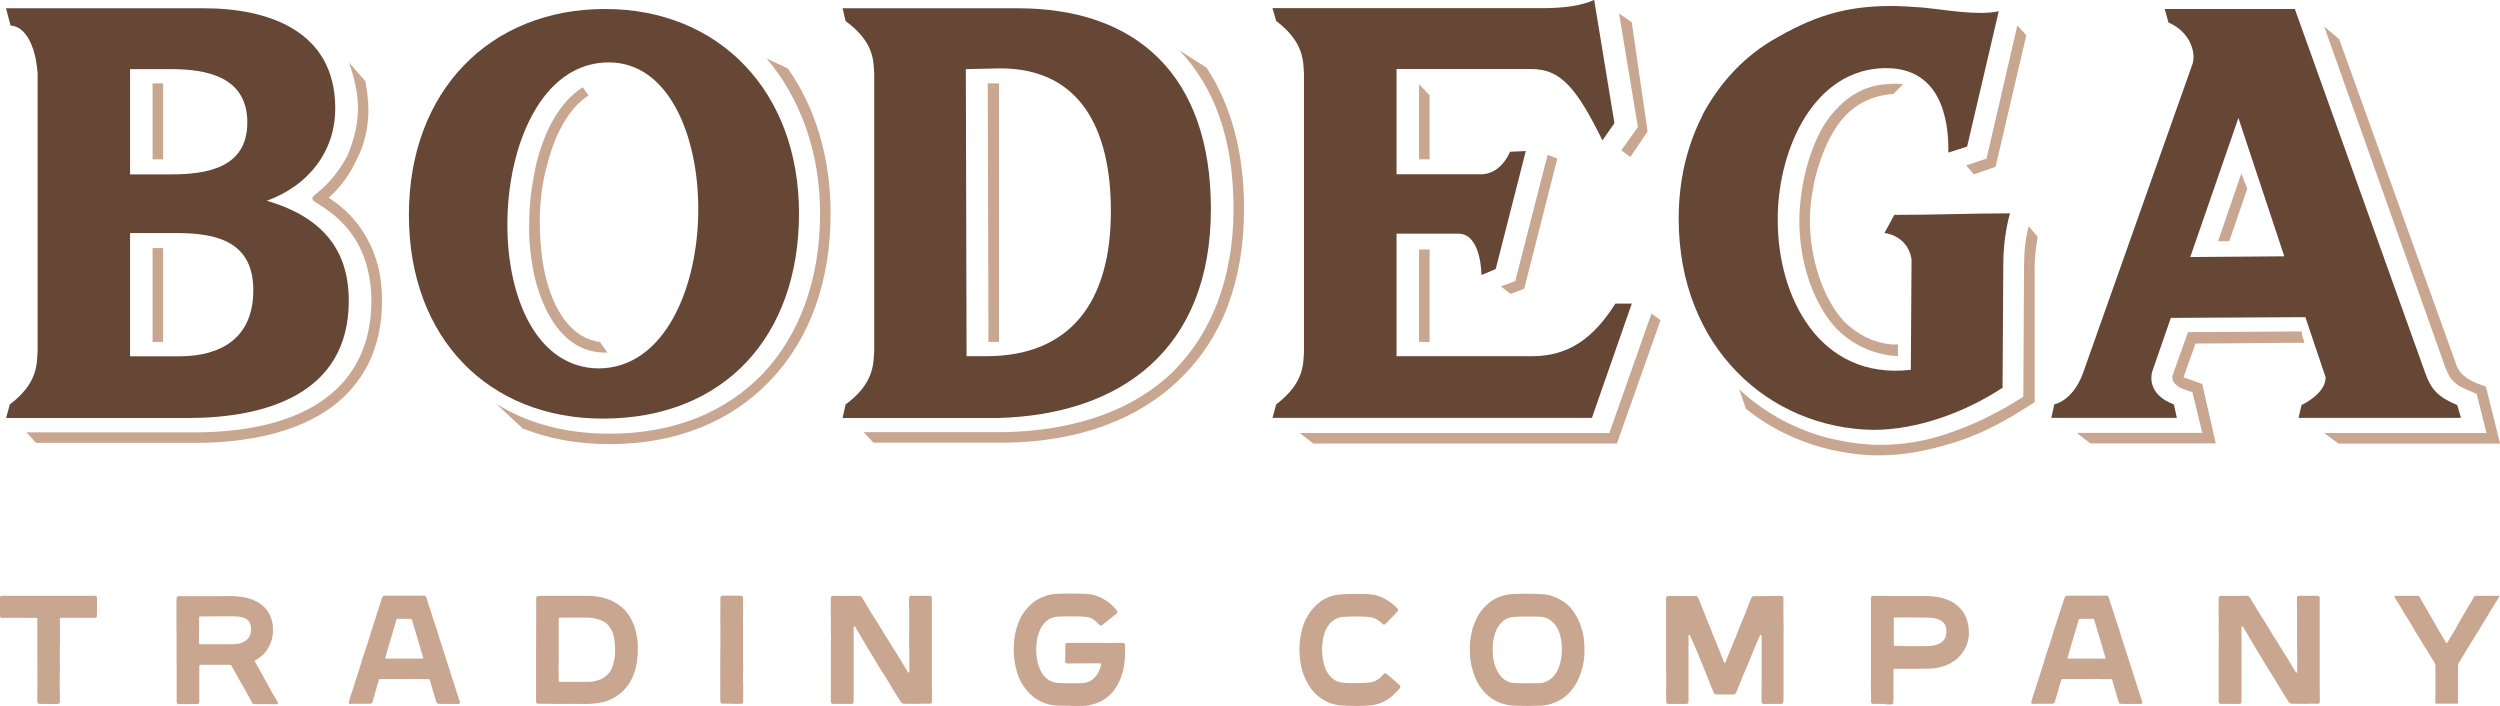
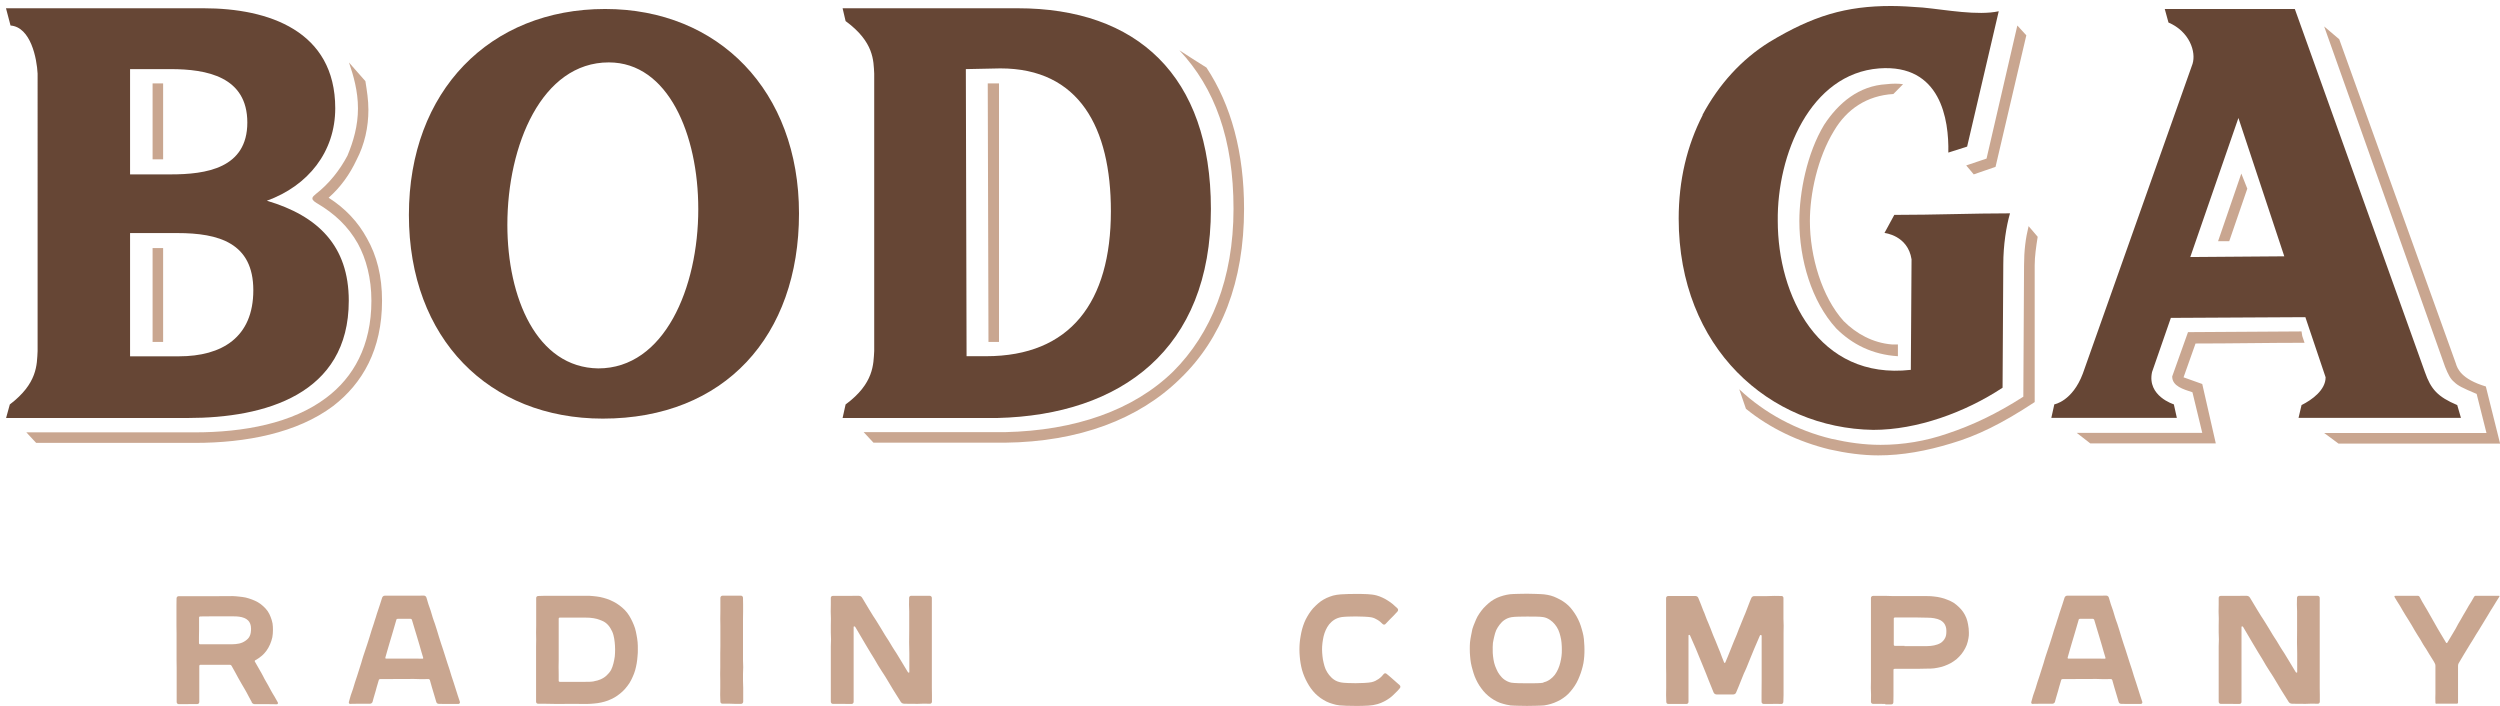
<svg xmlns="http://www.w3.org/2000/svg" viewBox="0 0 241.99 68.33" id="Layer_2">
  <defs>
    <style>.cls-1{fill:#664635;}.cls-2{fill:#c9a690;}</style>
  </defs>
  <g id="Layer_1-2">
    <path d="M35.37,7.86c.15.95.29,1.82.29,2.77,0,1.67-.36,3.35-1.16,4.87-.65,1.38-1.53,2.62-2.69,3.64,1.6,1.02,2.84,2.33,3.71,3.93.95,1.67,1.46,3.64,1.46,6.04,0,4.73-1.89,8-4.73,10.19-3.49,2.62-8.44,3.57-13.39,3.57H3.5l-.95-1.02h16.3c4.73,0,9.46-.87,12.73-3.35,2.62-1.96,4.37-5.02,4.37-9.39,0-2.18-.51-4.07-1.31-5.53-.94-1.67-2.25-2.91-4-3.93-.73-.44-.29-.65-.07-.87,1.31-1.02,2.33-2.33,3.06-3.71.58-1.38,1.02-2.91,1.02-4.58s-.44-3.2-.87-4.44l1.6,1.82ZM15.79,15.42h-1.02v-7.35h1.02v7.35ZM15.79,33.1h-1.02v-9.09h1.02v9.09Z" class="cls-2" />
-     <path d="M48.02,39.07c2.98,1.89,6.69,2.91,10.99,2.91,6.26,0,11.28-2.11,14.84-5.82,3.57-3.78,5.53-9.17,5.53-15.5,0-5.89-1.89-11.13-5.17-14.99l2.04.95c2.69,3.78,4.15,8.66,4.15,14.04,0,6.62-2.04,12.22-5.89,16.22-3.71,3.86-8.95,6.11-15.5,6.11-3.13,0-5.89-.51-8.44-1.53l-2.55-2.4ZM56.97,9.24c-1.96,1.24-3.35,3.93-4.07,6.98-.44,1.6-.65,3.42-.65,5.17s.15,3.57.51,5.17c.8,3.49,2.55,6.18,5.31,6.55l.73,1.02h-.22c-3.64,0-5.82-3.2-6.84-7.35-.36-1.67-.58-3.49-.51-5.38,0-1.89.29-3.71.66-5.46.8-3.27,2.25-6.04,4.51-7.49l.58.8Z" class="cls-2" />
    <path d="M114.16,4.87l1.46.94,1.16.73c2.4,3.64,3.64,8.22,3.64,13.68,0,7.06-2.18,12.59-6.19,16.44-4,3.93-9.82,6.11-16.95,6.19h-12.73l-.95-1.02h13.68c6.77-.15,12.44-2.11,16.3-5.89,3.64-3.64,5.82-8.95,5.82-15.72s-1.82-11.71-5.24-15.35ZM96.7,33.1h-1.02l-.07-25.03h1.09v25.03Z" class="cls-2" />
-     <path d="M125.8,41.91h29.98l4.08-11.57.87.66-4.22,11.93h-29.39l-1.31-1.02ZM138.38,15.42h-1.02v-7.28l1.02,1.09v6.19ZM138.38,33.1h-1.02v-8.95h1.02v8.95ZM145.29,27.72l1.38-.51,3.13-12.22.94.36-3.2,12.59-1.31.51-.95-.73ZM157.95,2.18l1.53,10.55-1.67,2.47-.87-.65,1.6-2.26-1.82-10.99,1.24.87Z" class="cls-2" />
    <path d="M197.24,22.92c-.15.95-.29,1.89-.29,2.76v13.24c-3.2,2.11-5.6,3.27-8.08,4-2.4.73-4.73,1.16-7.06,1.16-1.53,0-3.13-.22-4.73-.58-2.98-.73-5.75-2.04-8.08-3.93l-.65-1.89c2.47,2.33,5.6,4,8.95,4.8,1.6.36,3.13.58,4.73.58,2.18,0,4.36-.36,6.47-1.09,2.4-.8,4.73-1.89,7.35-3.57l.07-12.73c0-1.38.15-2.62.44-3.78l.87,1.02ZM183.71,33.32v1.16c-2.47-.15-4.44-1.16-5.97-2.69-2.4-2.62-3.57-6.69-3.57-10.4,0-2.76.73-6.55,2.4-9.31,1.38-2.11,3.35-3.78,6.04-3.93.58-.07,1.16-.07,1.6,0l-.94.95c-2.55.15-4.51,1.46-5.75,3.57-1.6,2.62-2.33,6.11-2.33,8.73,0,3.42,1.16,7.35,3.27,9.68,1.24,1.24,2.84,2.11,4.66,2.26h.58ZM190.33,16.01l1.96-.66,2.98-12.88.87.95-2.98,12.73-2.11.73-.73-.87Z" class="cls-2" />
    <path d="M211.35,36.52l1.82.65,1.31,5.75h-12.15l-1.31-1.02h12.15l-.95-3.93c-.87-.29-1.96-.58-1.96-1.53l1.53-4.29,10.99-.07.07.44.22.66c-3.49,0-7.06.07-10.55.07l-1.16,3.27ZM215.79,23.35h-1.09l2.25-6.55.58,1.46-1.75,5.09ZM224.96,41.91h15.72l-.95-3.78c-1.38-.58-1.82-.8-2.18-1.16-.36-.29-.58-.73-.87-1.45l-11.71-32.96,1.46,1.24,11.28,31.36c.15.51.51,1.53,2.91,2.25l1.38,5.53h-15.64l-1.38-1.02Z" class="cls-2" />
-     <path d="M4.59,68.14c-.48,0-.42,0-.77,0-.11,0-.21-.1-.21-.2,0-.34,0-.34,0-.67s0-.34,0-.67.02-.34.02-.67-.02-.34-.02-.67.01-.34.01-.67-.01-.33-.01-.67,0-.34,0-.67,0-.33,0-.67,0-.34,0-.67,0-.34,0-.67,0-.33,0-.67,0-.34,0-.67c0-.05-.05-.1-.11-.1-.29,0-.29.01-.58.01s-.71-.01-1.01-.01-.85,0-1.15,0-.29.02-.58.02c-.11,0-.19-.1-.19-.2,0-.3-.01-.29-.01-.61,0-.27.01-.27.01-.56s-.01-.29-.01-.58c0-.11.1-.2.2-.2.32,0,.32,0,.64,0s.88,0,1.2,0,.74,0,1.06,0,.32,0,.64,0,.32,0,.64,0,.32,0,.64,0,.32,0,.64,0,.74,0,1.06,0,.6,0,.92,0,.6,0,.92,0,.32,0,.64,0c.11,0,.21.09.21.2,0,.29,0,.29,0,.58s0,.29,0,.58-.01.29-.01.58c0,.11-.08.19-.19.19-.29,0-.29.01-.58.01s-.57-.01-.86-.01-.57,0-.86,0-.71,0-1,0c-.05,0-.1.05-.1.11,0,.34.01.34.01.67s0,.34,0,.67.01.34.01.67-.02.34-.02.67,0,.34,0,.67,0,.33,0,.67.01.34.01.67-.02.33-.02.67,0,.34,0,.67,0,.34,0,.67.02.34.02.67v.67c0,.11-.1.19-.2.19-.3,0-.3.01-.6.01-.23,0-.28,0-.43,0h0Z" class="cls-2" />
    <path d="M24.37,67.96c-.16-.29-.16-.29-.32-.59s-.15-.3-.32-.59c-.16-.29-.17-.29-.34-.58-.16-.29-.17-.29-.33-.58-.16-.29-.16-.3-.32-.59q-.16-.29-.33-.59c-.03-.05-.08-.09-.14-.09-.15,0-.66,0-.91,0s-.79,0-1.07,0c-.25,0-.75,0-.9,0-.05,0-.1.05-.1.1,0,.35,0,.35,0,.7s0,.35,0,.7,0,.35,0,.7,0,.35,0,.7,0,.35,0,.7c0,.11-.08.2-.19.2-.3,0-.3,0-.6,0s-.3.01-.6.01-.3,0-.6,0c-.11,0-.2-.1-.2-.2,0-.34,0-.34,0-.67s0-.34,0-.67,0-.34,0-.67v-.67c0-.34,0-.34,0-.67s-.01-.34-.01-.67,0-.34,0-.67,0-.34,0-.67,0-.34,0-.67,0-.34,0-.67-.01-.34-.01-.67,0-.34,0-.67v-.67c0-.34,0-.34,0-.67s.01-.34.01-.67c0-.11.09-.2.2-.2.33,0,.33,0,.65,0s.33,0,.65,0,.33,0,.65,0h1.49c.33,0,1.45-.01,1.78-.01.22,0,.43.03.64.05.22.02.43.05.63.09.21.05.42.12.61.19.2.08.4.16.58.27.19.11.36.24.51.38.16.14.3.3.43.48.12.17.21.36.29.57.07.19.14.39.18.61.03.2.04.41.04.64,0,.25-.02.49-.06.71-.05.24-.13.46-.22.68-.1.22-.21.43-.35.62-.14.19-.3.37-.49.52-.18.15-.38.29-.59.4-.05.03-.07.09-.04.13.16.28.16.28.32.56.16.28.16.28.32.56s.15.29.3.57c.16.28.16.28.32.56.16.28.16.28.31.57s.17.28.33.56.16.28.32.57c0,.02.02.04.02.06,0,.06-.05.12-.12.12-.35,0-.35-.01-.71-.01s-.35,0-.71,0-.35,0-.71,0c-.12,0-.24-.07-.3-.18ZM20.48,62.36c.15,0,.71,0,1.06,0,.28,0,.83,0,.97,0,.19,0,.42-.02.65-.07.21-.05.41-.13.59-.26.17-.12.34-.26.43-.48.09-.19.12-.42.12-.7,0-.35-.1-.6-.28-.79-.2-.2-.5-.32-.88-.37-.18-.03-.39-.03-.63-.03-.15,0-.79,0-1.09,0-.3,0-.88,0-1.02,0-.29,0-.73.01-1.03.01-.05,0-.1.04-.1.09,0,.31,0,.31,0,.63s0,.31,0,.62-.01.31-.01.63,0,.31,0,.62c0,.05.04.1.09.1.29,0,.81,0,1.1,0h0Z" class="cls-2" />
    <path d="M33.9,68.14c-.1,0-.16-.1-.13-.19.1-.32.08-.32.18-.64.1-.31.12-.31.22-.63.1-.31.09-.32.19-.63s.11-.31.21-.63c.1-.32.1-.32.2-.63.1-.32.1-.32.2-.63.1-.32.08-.32.19-.64.1-.32.11-.31.21-.63.1-.32.11-.31.21-.63.1-.32.1-.32.2-.63.1-.32.09-.32.19-.63.1-.32.11-.31.21-.63.1-.31.09-.32.2-.63.1-.32.09-.32.2-.63.1-.32.11-.31.21-.63.1-.32.1-.32.2-.63.04-.11.14-.19.25-.19.33,0,.33,0,.65,0,.11,0,.6,0,1.03,0,.22,0,.42,0,.54,0,.38-.01.75,0,.91,0,.33,0,.33-.01.65-.01.12,0,.23.08.26.2.1.32.09.32.19.64.1.31.12.31.22.63.1.32.09.32.19.64.1.32.11.31.22.63l.2.63c.1.32.09.32.19.63.1.32.1.31.2.63.1.32.11.31.21.63.1.31.1.32.2.63.1.32.1.32.2.63.1.32.11.31.21.63.1.31.09.32.19.63.1.32.11.31.21.63.1.32.1.31.2.63.1.32.1.32.2.63.1.32.11.31.21.63,0,.01,0,.03,0,.04,0,.08-.07.15-.15.15-.31,0-.31,0-.63,0s-.32,0-.63,0-.32-.01-.63-.01c-.12,0-.22-.07-.25-.18l-.21-.71c-.1-.35-.11-.35-.21-.7-.1-.35-.1-.36-.2-.71-.02-.05-.07-.1-.13-.1-.36,0-.36.01-.71.01s-.36-.02-.71-.02-2.18.01-2.54.01-.36,0-.71,0c-.06,0-.12.03-.14.08-.1.35-.11.35-.21.71s-.09.36-.2.71-.1.36-.2.71c-.03.11-.15.18-.26.18-.32,0-.32,0-.63,0s-.32,0-.63,0-.32.01-.63.01h0ZM37.95,63.75c.28,0,2.11,0,2.39,0s.28.01.56.01c.05,0,.08-.05.06-.1-.09-.3-.09-.3-.18-.6-.09-.3-.08-.3-.17-.6-.09-.3-.16-.54-.25-.84-.09-.3-.14-.46-.23-.76-.08-.27-.17-.59-.26-.87-.02-.05-.07-.09-.12-.09h-1.26c-.05,0-.11.03-.12.08-.08.27-.15.51-.23.79-.09.3-.15.52-.24.82s-.12.4-.21.7-.13.46-.22.76c-.09.3-.09.3-.17.6-.01.05.01.1.06.1.28,0,.28,0,.57,0Z" class="cls-2" />
    <path d="M56.81,68.14c-.34,0-1.12-.01-1.47-.01s-1.09.01-1.44.01-.78-.02-1.12-.02h-.69c-.11,0-.2-.08-.2-.19,0-.34,0-.34,0-.67s0-.34,0-.67,0-.34,0-.67,0-.34,0-.67,0-.34,0-.67,0-.34,0-.67,0-.34,0-.67,0-.34,0-.67.01-.34.01-.67-.01-.34-.01-.67.01-.34.01-.67,0-.34,0-.67,0-.34,0-.67,0-.34,0-.67,0-.34,0-.67c0-.11.09-.19.2-.19.33,0,.33-.02.66-.02s1.03,0,1.37,0,1.03,0,1.37,0,.89,0,1.23,0c.24,0,.46,0,.68.03.23.02.46.05.68.09.23.05.45.11.66.18.22.07.43.17.63.27.21.11.4.22.58.36.18.14.36.28.52.45.15.16.3.34.42.54.12.19.22.39.32.6.09.2.18.41.25.63.06.21.11.44.15.67.04.22.08.44.1.68.02.22.02.45.02.68s0,.46-.03.68c-.02.23-.04.46-.08.68-.04.23-.09.45-.15.67-.06.22-.15.44-.24.64-.09.21-.2.42-.31.6-.12.19-.27.37-.41.54-.15.17-.31.33-.49.47-.18.14-.36.28-.56.39-.19.11-.4.2-.62.29-.21.08-.43.14-.66.19-.22.05-.44.08-.68.1-.22.02-.45.04-.68.04h0ZM57.51,65.94c.23-.04.45-.1.65-.19.2-.09.39-.21.56-.37.16-.15.31-.32.43-.53.1-.19.17-.41.23-.64.05-.21.1-.43.13-.67.02-.21.03-.44.03-.69s-.02-.47-.04-.69c-.03-.25-.06-.47-.12-.68-.06-.24-.16-.45-.27-.63-.12-.21-.26-.38-.44-.53-.17-.14-.38-.24-.61-.32-.18-.07-.36-.12-.6-.16-.22-.04-.5-.06-.88-.06-.18,0-.39,0-.66,0-.28,0-.56,0-.82,0-.43,0-.79,0-.92,0-.05,0-.1.05-.1.1,0,.33,0,.33,0,.67s0,.33,0,.67,0,.33,0,.67,0,.33,0,.67,0,.33,0,.67,0,.33,0,.67-.01.33-.01.67.01.33.01.67,0,.33,0,.67c0,.05.05.09.1.09.14,0,.49,0,.92,0,.29,0,.61,0,.92,0,.25,0,.45,0,.62,0,.31,0,.59,0,.86-.05Z" class="cls-2" />
    <path d="M71.12,68.13c-.3,0-.3-.02-.6-.02h-.6c-.11,0-.19-.08-.19-.19,0-.34-.02-.34-.02-.67s.01-.34.01-.67,0-.34,0-.67-.01-.34-.01-.67.01-.34.01-.67,0-.34,0-.67,0-.34,0-.67.01-.34.01-.67v-.67c0-.34,0-.34,0-.67s0-.34,0-.67-.01-.34-.01-.67.01-.34.01-.67v-.67c0-.34,0-.34,0-.67,0-.11.09-.21.2-.21.3,0,.3,0,.6,0s.3,0,.6,0,.3,0,.6,0c.11,0,.19.1.19.21,0,.34.01.34.01.67,0,.34,0,.34,0,.67s-.01.34-.01.67,0,.34,0,.67,0,.34,0,.67,0,.34,0,.67,0,.34,0,.67,0,.34,0,.67v.67c0,.34.02.34.02.67s-.02.34-.02.67,0,.34,0,.67.02.34.02.67,0,.34,0,.67,0,.34,0,.67c0,.11-.09.21-.2.21h-.6Z" class="cls-2" />
    <path d="M81.82,68.13s-.02,0-.01,0c0,0,0,0-.01,0-.29,0-.29,0-.59,0s-.3,0-.6,0c-.11,0-.19-.1-.19-.21,0-.34,0-.34,0-.67s0-.34,0-.67,0-1.01,0-1.34,0-.34,0-.67,0-.34,0-.67,0-.34,0-.67,0-.34,0-.67.02-.34.02-.67-.02-.34-.02-.67,0-.34,0-.67.01-.34.01-.67-.02-.34-.02-.67.01-.34.01-.67,0-.34,0-.67c0-.11.08-.19.19-.19h.6c.3,0,.3,0,.6,0,.28,0,1.04-.01,1.24-.01.13,0,.29.01.39.17.18.3.18.3.36.6s.18.3.36.6.18.3.37.6.2.29.38.59.18.3.37.6.18.3.36.6c.18.3.19.29.38.59s.18.3.36.6c.18.3.19.29.38.59.18.3.23.39.42.69.06.1.36.6.7,1.16.02.03.05.05.09.05.03,0,.05-.02.05-.05v-.38c0-.33,0-1.1,0-1.43s-.02-.74-.02-1.07.01-.83.01-1.16v-.79c0-.33,0-.71,0-1.04s-.02-.33-.02-.66.01-.33.01-.66c0-.11.08-.2.19-.2.3,0,.3,0,.6,0s.3,0,.6,0,.3,0,.6,0c.11,0,.21.09.21.2,0,.34,0,.34,0,.67s0,.34,0,.67,0,.34,0,.67,0,.34,0,.67,0,.34,0,.67,0,.34,0,.67,0,.34,0,.67,0,.34,0,.67,0,.34,0,.67,0,.34,0,.67,0,.34,0,.67,0,1.01,0,1.34.01.34.01.67,0,.34,0,.67c0,.11-.08.2-.19.2-.3,0-.3-.01-.6-.01s-.3.02-.6.02c-.27,0-.93,0-1.19-.01-.14,0-.32,0-.43-.17-.18-.3-.19-.29-.37-.59s-.19-.3-.37-.59-.18-.3-.36-.6-.18-.3-.36-.6c-.18-.3-.19-.29-.38-.59s-.19-.29-.37-.59c-.18-.3-.17-.3-.35-.6-.18-.3-.18-.3-.37-.6-.18-.3-.34-.57-.52-.87-.09-.15-.56-.94-.96-1.63-.02-.04-.06-.06-.1-.06-.03,0-.06.02-.06.05v2.1c0,.33,0,.56,0,.89s0,.53,0,.86,0,.44,0,.77,0,.33,0,.66,0,.33,0,.66,0,.33,0,.66,0,.33,0,.66c0,.11-.09.2-.2.2-.3,0-.3,0-.59,0h0Z" class="cls-2" />
-     <path d="M103.6,68.32c-.38,0-1.55-.04-1.55-.04-.33-.04-.53-.09-.75-.16-.21-.07-.41-.14-.6-.24-.19-.1-.38-.21-.56-.34-.17-.13-.34-.27-.49-.42-.15-.15-.29-.32-.42-.5-.13-.17-.26-.34-.36-.54-.1-.18-.2-.38-.28-.59-.08-.2-.14-.4-.2-.62-.06-.2-.1-.41-.14-.63-.04-.21-.07-.42-.09-.64-.02-.23-.04-.48-.04-.72,0-.2.01-.4.02-.6.02-.23.04-.45.08-.67.04-.22.08-.44.14-.66.06-.22.13-.43.21-.64.08-.21.16-.42.27-.61.11-.2.24-.38.37-.56.13-.18.28-.35.44-.5.16-.16.32-.31.51-.44.18-.13.38-.24.58-.33.2-.09.41-.17.63-.24.26-.07.49-.12.77-.14.29-.03,1.05-.03,1.54-.03.34,0,1.14,0,1.49.03.28.02.56.06.8.13.22.06.42.15.61.24.2.1.39.2.57.33.18.13.35.26.51.42.16.15.3.32.45.49.03.04.05.09.05.14,0,.05-.02.11-.07.14l-.47.38c-.23.19-.24.18-.47.37s-.23.19-.46.38c-.04.03-.08.04-.13.04-.06,0-.12-.03-.16-.07-.12-.15-.27-.31-.48-.46-.21-.15-.38-.25-.73-.3-.25-.04-1.01-.06-1.52-.06s-1.26.01-1.52.06c-.28.05-.48.13-.7.28-.18.12-.33.28-.47.45-.13.17-.24.35-.33.56-.08.19-.16.4-.21.61-.05.21-.08.42-.1.64-.02.2-.04.4-.04.61,0,.22.02.45.04.67.03.21.06.42.11.62.05.21.13.41.21.6.09.2.18.39.3.55.13.17.28.32.45.44.21.15.39.27.83.34.23.03.94.05,1.34.05s1.12,0,1.36-.04c.31-.04.52-.13.76-.29.16-.11.3-.26.42-.42.12-.15.22-.32.3-.52.07-.17.13-.37.17-.57.01-.05-.03-.09-.08-.09-.35,0-.35,0-.69,0s-.35,0-.69,0-1.47.01-1.82.01c-.11,0-.21-.09-.21-.2,0-.4.02-.4.02-.8s0-.4,0-.8c0-.11.09-.19.2-.19h1.83c.36,0,.36,0,.71,0s.35,0,.71,0,.35.01.71.01.36-.01.71-.01.36,0,.71,0c.11,0,.2.1.2.2,0,.21,0,.38,0,.5,0,.2,0,.31,0,.4,0,.27-.02.52-.05.76-.03.23-.06.45-.1.66-.05.22-.11.44-.18.64-.07.22-.15.42-.25.62-.1.2-.21.4-.33.58-.13.19-.26.37-.41.53-.16.16-.32.31-.5.44-.18.13-.37.25-.56.35-.2.1-.41.16-.62.23-.22.07-.4.12-.7.16-.32.04-1.26.06-1.58.06h0Z" class="cls-2" />
    <path d="M131.18,68.33c-.57,0-1.22-.02-1.49-.05-.29-.03-.47-.08-.67-.14-.22-.06-.43-.14-.62-.23-.2-.1-.39-.22-.57-.34-.18-.13-.35-.27-.51-.43-.16-.16-.3-.33-.43-.51-.13-.18-.25-.37-.35-.56-.1-.19-.21-.39-.29-.6-.08-.2-.16-.41-.22-.63-.06-.21-.1-.43-.14-.65-.04-.22-.06-.44-.08-.66-.02-.22-.03-.44-.03-.67s.01-.44.03-.66c.02-.22.05-.44.09-.65.04-.22.08-.44.14-.65.06-.22.13-.43.21-.63.08-.21.18-.4.29-.59.11-.19.23-.38.36-.55.13-.18.28-.34.44-.49s.32-.3.5-.43c.18-.12.37-.24.57-.33.2-.09.4-.16.62-.23.22-.06.49-.1.77-.12.38-.03,1.07-.04,1.38-.04s.89,0,1.17.02c.32.02.62.05.88.12.2.05.39.13.57.21.19.08.36.18.53.29.17.11.34.22.49.35.15.13.3.27.45.41.04.04.06.09.06.15,0,.05-.02.1-.05.14-.2.21-.19.21-.39.42-.2.21-.21.2-.4.4s-.2.21-.39.41c-.04.04-.08.05-.13.05-.05,0-.1-.02-.14-.06-.12-.12-.28-.28-.51-.41-.19-.11-.34-.19-.6-.24-.27-.05-1.02-.08-1.49-.08-.42,0-1.12.02-1.36.06-.29.05-.51.13-.73.27-.19.12-.34.27-.48.43-.14.17-.24.36-.33.55-.09.2-.16.4-.21.61-.05.22-.08.43-.11.63-.03.24-.04.46-.04.64,0,.22.02.44.04.65.02.22.06.44.11.64.05.22.11.43.19.62.09.21.21.39.34.56.14.17.29.33.47.45.21.15.44.23.71.28.24.05.94.07,1.38.07.48,0,1.26-.03,1.56-.1.29-.07.46-.17.66-.3.25-.17.41-.36.51-.49.03-.04.09-.07.14-.07.04,0,.09.02.13.05.21.18.22.17.43.36s.21.19.42.37.21.19.42.37c.05.04.07.1.07.16,0,.05-.02.09-.05.13-.14.18-.3.34-.46.49-.16.16-.32.32-.5.45-.18.13-.37.25-.57.35-.2.1-.4.19-.62.25-.28.08-.57.13-.88.15-.33.03-.96.03-1.29.03h0Z" class="cls-2" />
    <path d="M146.16,68.27c-.23-.03-.44-.08-.65-.14-.22-.06-.43-.13-.62-.23-.2-.1-.39-.21-.57-.34-.18-.13-.35-.27-.51-.43-.16-.16-.3-.33-.43-.51-.13-.18-.26-.36-.36-.56-.1-.19-.2-.39-.28-.6-.08-.2-.14-.42-.2-.63-.06-.21-.12-.42-.16-.65-.04-.22-.06-.44-.08-.66-.02-.22-.03-.44-.03-.67s0-.44.02-.66c.02-.22.06-.44.1-.65.04-.22.08-.44.13-.65.06-.22.15-.42.23-.62.08-.21.17-.41.27-.6.11-.2.24-.37.37-.55.13-.18.28-.34.44-.49.16-.15.32-.3.5-.43.18-.12.37-.24.57-.33.2-.09.41-.16.62-.22.21-.06.42-.1.65-.13.21-.03,1.41-.05,1.64-.05s1.43.03,1.64.06c.22.03.44.06.65.12.22.06.42.14.62.24.2.09.39.2.58.32s.36.26.52.41c.16.15.3.32.43.5.13.17.25.36.36.55.11.19.2.39.29.6.08.2.15.41.21.63.06.21.12.42.16.64.04.21.06.43.07.66.02.22.03.44.03.66s0,.45-.02.67c-.02.22-.04.45-.08.66-.04.22-.1.44-.16.65-.06.22-.14.43-.22.63-.08.21-.17.41-.28.61-.11.2-.23.39-.36.56-.13.18-.28.35-.43.51-.16.16-.33.3-.51.42-.18.13-.37.24-.58.33-.2.09-.4.18-.62.24-.21.06-.43.11-.65.14-.21.03-1.42.05-1.65.05s-1.43-.02-1.65-.05ZM149.39,66.05c.24-.05.42-.13.64-.28.18-.13.34-.28.47-.45.13-.17.23-.37.32-.56.09-.2.16-.41.21-.62.05-.22.1-.44.12-.64.03-.22.03-.42.03-.57,0-.19,0-.44-.03-.72-.02-.2-.05-.41-.11-.63-.05-.2-.11-.41-.2-.61-.09-.19-.2-.38-.34-.54-.13-.16-.29-.31-.47-.43-.23-.15-.42-.23-.67-.27-.26-.05-1.01-.05-1.53-.05s-1.26.01-1.52.06c-.27.05-.47.13-.68.27-.18.12-.33.27-.46.44-.13.17-.25.35-.34.54-.09.2-.14.41-.19.61-.05.22-.1.43-.13.63-.03.28-.02.54-.02.73,0,.15,0,.34.03.56.02.2.06.42.11.64.05.21.13.41.22.61.08.2.19.39.32.56.13.17.27.33.46.46.22.15.42.24.66.29.28.05,1.06.06,1.57.06.54,0,1.29,0,1.55-.06Z" class="cls-2" />
    <path d="M172.49,68.14s0,0-.01,0c-.28,0-.28-.01-.58-.01s-.29.01-.59.01-.29,0-.59,0c-.11,0-.21-.09-.21-.2,0-.32,0-.32,0-.65s.01-1.06.01-1.39,0-.65,0-.97,0-.64,0-.96,0-.49,0-.81v-1.62s-.03-.08-.07-.08c-.04,0-.08.02-.1.06-.27.64-.53,1.25-.55,1.28-.12.31-.24.6-.37.9-.12.3-.24.59-.36.89-.12.31-.14.3-.27.6-.12.31-.12.31-.25.62-.12.31-.12.3-.24.6-.12.31-.18.42-.26.62-.04.11-.15.19-.28.19-.34,0-.5,0-.8,0-.3,0-.46,0-.81,0-.13,0-.24-.08-.29-.19-.07-.16-.13-.31-.25-.62s-.12-.28-.24-.59c-.12-.3-.11-.29-.23-.59-.12-.31-.16-.38-.28-.69-.12-.3-.23-.54-.35-.85-.14-.36-.24-.6-.37-.9-.02-.04-.29-.65-.56-1.28-.02-.04-.05-.06-.09-.06-.04,0-.06.03-.06.06,0,.89,0,1.86,0,2,0,.32,0,.58,0,.9s0,.41,0,.74,0,.51,0,.84,0,.32,0,.65,0,.32,0,.65,0,.32,0,.65c0,.11-.09.2-.19.2-.3,0-.3,0-.59,0s-.29,0-.59,0-.29,0-.59,0c-.11,0-.19-.09-.19-.2,0-.34-.02-.34-.02-.67s.01-.34.01-.67,0-.34,0-.67,0-.34,0-.67-.01-.34-.01-.67,0-1.01,0-1.34,0-.34,0-.67,0-.34,0-.67,0-.34,0-.67,0-.34,0-.67v-.67c0-.34,0-.34,0-.67s0-.34,0-.67,0-.34,0-.67c0-.11.09-.2.2-.2.34,0,.34,0,.69,0s.34,0,.68,0,.93,0,1.27,0c.13,0,.24.08.28.19.12.3.12.3.24.59.12.3.11.3.23.6s.14.29.24.6c.11.32.12.3.24.59.12.3.12.3.24.59.12.3.12.3.23.6.05.11.07.18.1.24.04.1.07.17.15.35.12.3.11.3.24.6.12.26.29.72.38.97.06.16.14.36.2.5.03.08.09.08.13,0,.08-.17.18-.42.25-.6.12-.3.14-.37.27-.67.12-.3.19-.5.32-.8.08-.17.11-.25.17-.4.02-.05.05-.11.08-.19.12-.3.12-.3.23-.6.12-.3.13-.29.24-.59.12-.3.12-.3.24-.59.12-.3.14-.3.24-.59.1-.27.15-.38.23-.6.11-.3.12-.3.24-.59.04-.11.16-.19.28-.19.34,0,.93,0,1.27,0s.34-.02.68-.02.34.01.69.01c.11,0,.19.08.19.19v.67c0,.34,0,.34,0,.67s0,.34,0,.67.02.34.02.67-.01.34-.01.67,0,.34,0,.67,0,.34,0,.67,0,.34,0,.67,0,.34,0,.67,0,.34,0,.67,0,.34,0,.67,0,.34,0,.67,0,.34,0,.67,0,.34,0,.67-.02.34-.02.67c0,.11-.07.2-.18.21,0,0,0,0-.01,0Z" class="cls-2" />
    <path d="M182.5,68.14c-.3,0-.3-.01-.6-.01s-.3,0-.6,0c-.11,0-.2-.09-.2-.2,0-.34.01-.34.01-.67s-.02-.34-.02-.67.01-.34.01-.67,0-.34,0-.67,0-.34,0-.67,0-.34,0-.67,0-.34,0-.67,0-.34,0-.67,0-.34,0-.67,0-.34,0-.67,0-.34,0-.67,0-.34,0-.67,0-.34,0-.67,0-.34,0-.67,0-.34,0-.67c0-.11.09-.2.2-.2.33,0,.33,0,.66,0s.33,0,.66,0,.33.02.66.02c.16,0,.79,0,1.07,0,.23,0,.96,0,1.13,0,.33,0,.75,0,1.08,0,.23,0,.44.01.66.04.22.02.44.06.65.11.22.05.43.12.62.2.21.08.41.17.59.28.19.12.35.26.51.41.16.15.31.31.43.49.12.18.23.37.31.58.08.2.13.41.17.63.05.25.08.52.08.81,0,.17,0,.35-.04.52-.04.23-.09.45-.17.66-.08.21-.19.41-.31.6-.12.19-.26.37-.42.53-.15.16-.32.31-.52.44-.18.13-.38.24-.59.33-.2.09-.41.17-.64.23-.21.05-.43.1-.67.13-.22.03-.44.03-.68.03-.3,0-.72.02-1.02.02-.17,0-.71,0-1.06,0-.12,0-.87,0-1.08,0-.05,0-.1.04-.1.09v.63c0,.32,0,.32,0,.63s0,.32,0,.63,0,.32,0,.63-.01.32-.01.63c0,.11-.08.2-.19.2-.3,0-.3,0-.6,0h0ZM184.34,62.54c.32,0,1.07,0,1.2,0,.3,0,.72,0,1.02,0,.23,0,.45-.03.66-.07.23-.05.44-.12.62-.23.19-.12.34-.29.44-.49.09-.17.12-.38.12-.62,0-.16,0-.4-.13-.65-.08-.16-.22-.32-.45-.45-.16-.08-.36-.15-.61-.19-.18-.03-.39-.05-.64-.05-.3,0-.72-.02-1.02-.02-.08,0-.25,0-.44,0-.22,0-.45,0-.59,0-.15,0-.33,0-.51,0-.27,0-.53,0-.6,0-.05,0-.1.04-.1.09,0,.31,0,.32,0,.62,0,.33,0,.33,0,.65s0,.32,0,.64,0,.32,0,.64c0,.05.05.11.11.11.17,0,.7,0,.94,0Z" class="cls-2" />
    <path d="M196.75,68.14c-.1,0-.16-.1-.13-.19.1-.32.08-.32.18-.64.1-.31.12-.31.22-.63.1-.31.09-.32.19-.63s.11-.31.21-.63c.1-.32.1-.32.2-.63.1-.32.1-.32.2-.63.1-.32.08-.32.19-.64.1-.32.11-.31.21-.63.1-.32.11-.31.21-.63.1-.32.1-.32.2-.63.1-.32.09-.32.19-.63.1-.32.11-.31.21-.63.1-.31.09-.32.2-.63.1-.32.09-.32.2-.63.1-.32.11-.31.21-.63.1-.32.1-.32.2-.63.04-.11.14-.19.25-.19.33,0,.33,0,.65,0,.11,0,.6,0,1.03,0,.22,0,.42,0,.54,0,.38-.01.75,0,.91,0,.33,0,.33-.01.65-.01.12,0,.23.08.26.2.1.32.09.32.19.64.1.31.12.31.22.63.1.32.09.32.19.64.1.32.11.31.22.63l.2.63c.1.32.09.32.19.63.1.32.1.31.2.63.1.32.11.31.21.63.1.31.1.32.2.63.1.32.1.32.2.63.1.32.11.31.21.63.1.31.09.32.19.63.1.32.11.31.21.63.1.32.1.31.2.63.1.32.1.32.2.63.1.32.11.31.21.63,0,.01,0,.03,0,.04,0,.08-.07.15-.15.15-.31,0-.31,0-.63,0s-.32,0-.63,0-.32-.01-.63-.01c-.12,0-.22-.07-.25-.18l-.21-.71c-.1-.35-.11-.35-.21-.7-.1-.35-.1-.36-.2-.71-.02-.05-.07-.1-.13-.1-.36,0-.36.01-.71.01s-.36-.02-.71-.02-2.18.01-2.54.01-.36,0-.71,0c-.06,0-.12.03-.14.08-.1.35-.11.35-.21.71s-.09.36-.2.71-.1.36-.2.71c-.03.11-.15.18-.26.18-.32,0-.32,0-.63,0s-.32,0-.63,0-.32.01-.63.01h0ZM200.79,63.75c.28,0,2.11,0,2.39,0s.28.01.56.01c.05,0,.08-.05.06-.1-.09-.3-.09-.3-.18-.6-.09-.3-.08-.3-.17-.6-.09-.3-.16-.54-.25-.84-.09-.3-.14-.46-.23-.76-.08-.27-.17-.59-.26-.87-.02-.05-.07-.09-.12-.09h-1.26c-.05,0-.11.03-.12.08-.08.27-.15.51-.23.79-.09.3-.15.52-.24.82s-.12.4-.21.7-.13.46-.22.76c-.09.3-.09.3-.17.6-.01.05.01.1.06.1.28,0,.28,0,.57,0Z" class="cls-2" />
    <path d="M216.16,68.13s-.02,0-.01,0c0,0,0,0-.01,0-.29,0-.29,0-.59,0s-.3,0-.6,0c-.11,0-.19-.1-.19-.21,0-.34,0-.34,0-.67s0-.34,0-.67,0-1.01,0-1.34,0-.34,0-.67,0-.34,0-.67,0-.34,0-.67,0-.34,0-.67.02-.34.02-.67-.02-.34-.02-.67,0-.34,0-.67.01-.34.01-.67-.02-.34-.02-.67.01-.34.01-.67,0-.34,0-.67c0-.11.08-.19.19-.19h.6c.3,0,.3,0,.6,0,.28,0,1.04-.01,1.24-.01.13,0,.29.01.39.17.18.3.18.3.36.6s.18.3.36.6.18.3.37.6.2.29.38.59.18.3.37.6.18.3.36.6c.18.3.19.29.38.59s.18.3.36.6c.18.3.19.29.38.59.18.3.23.39.42.69.06.1.36.6.7,1.16.02.03.05.05.09.05.03,0,.05-.02.05-.05v-.38c0-.33,0-1.1,0-1.43s-.02-.74-.02-1.07.01-.83.01-1.16v-.79c0-.33,0-.71,0-1.04s-.02-.33-.02-.66.01-.33.01-.66c0-.11.08-.2.19-.2.3,0,.3,0,.6,0s.3,0,.6,0,.3,0,.6,0c.11,0,.21.09.21.2,0,.34,0,.34,0,.67s0,.34,0,.67,0,.34,0,.67,0,.34,0,.67,0,.34,0,.67,0,.34,0,.67,0,.34,0,.67,0,.34,0,.67,0,.34,0,.67,0,.34,0,.67,0,.34,0,.67,0,1.01,0,1.34.01.34.01.67,0,.34,0,.67c0,.11-.08.2-.19.2-.3,0-.3-.01-.6-.01s-.3.02-.6.02c-.27,0-.93,0-1.19-.01-.14,0-.32,0-.43-.17-.18-.3-.19-.29-.37-.59s-.19-.3-.37-.59-.18-.3-.36-.6-.18-.3-.36-.6c-.18-.3-.19-.29-.38-.59s-.19-.29-.37-.59c-.18-.3-.17-.3-.35-.6-.18-.3-.18-.3-.37-.6-.18-.3-.34-.57-.52-.87-.09-.15-.56-.94-.96-1.63-.02-.04-.06-.06-.1-.06-.03,0-.06.02-.06.05v2.1c0,.33,0,.56,0,.89s0,.53,0,.86,0,.44,0,.77,0,.33,0,.66,0,.33,0,.66,0,.33,0,.66,0,.33,0,.66c0,.11-.09.2-.2.2-.3,0-.3,0-.59,0h0Z" class="cls-2" />
    <path d="M235.82,68.13s0,0,0,0c-.05,0-.08-.05-.08-.1,0-.23-.01-.23-.01-.46s.01-.23.01-.46,0-.23,0-.46,0-.23,0-.46,0-.23,0-.46v-1.16s0-.07,0-.1c0-.09,0-.15-.06-.26-.04-.09-.11-.21-.25-.43-.14-.23-.15-.23-.29-.46-.14-.23-.14-.23-.28-.47-.14-.23-.16-.22-.3-.46-.14-.23-.13-.24-.27-.47-.14-.23-.15-.23-.29-.46s-.14-.23-.28-.46-.13-.24-.27-.47-.14-.23-.28-.46c-.14-.23-.15-.23-.29-.46-.14-.23-.14-.23-.28-.46-.14-.23-.13-.24-.27-.47-.14-.23-.15-.23-.29-.46-.13-.21-.13-.22-.24-.4-.02-.03-.03-.05-.03-.08,0-.05.03-.07.09-.07.13,0,.23,0,.4,0s.27,0,.38,0c.07,0,.19,0,.3,0,.27,0,.38,0,.56,0,.27,0,.27,0,.54,0,.06,0,.13.04.16.09.13.22.12.23.24.45.13.22.13.22.26.44.13.22.14.22.26.44s.12.22.25.44.12.22.25.44c.13.22.13.22.25.44.13.22.12.22.25.44s.14.22.26.44c.02.03.26.44.55.92.03.04.09.05.12,0,.28-.48.53-.89.55-.92.13-.22.13-.22.26-.44.13-.22.11-.23.24-.45.13-.22.13-.22.26-.44.13-.22.12-.22.25-.44s.13-.22.26-.44c.13-.22.12-.22.25-.44s.14-.21.27-.43l.25-.44c.03-.05.09-.1.15-.1.3,0,.27,0,.65,0,.18,0,.21,0,.45,0,.13,0,.25,0,.31,0,.07,0,.14,0,.29,0,.27,0,.27,0,.55,0,.05,0,.08.04.05.08-.14.23-.15.23-.29.46s-.14.23-.28.46c-.14.23-.15.23-.29.46s-.14.23-.28.47c-.14.23-.14.23-.28.46-.14.23-.14.23-.28.46-.14.23-.14.23-.28.46s-.15.23-.29.46c-.14.23-.14.23-.28.47s-.15.23-.29.46c-.14.23-.14.23-.28.46-.14.23-.14.23-.28.46s-.14.23-.28.47c-.15.24-.22.36-.27.46-.04.09-.05.15-.05.23v.8c0,.23,0,.23,0,.46s0,.23,0,.46,0,.23,0,.46,0,.23,0,.46,0,.23,0,.46,0,.23,0,.46c0,.05-.05.1-.1.1-.25,0-.25,0-.5,0s-.25,0-.5,0-.25,0-.5,0-.25,0-.49,0c0,0-.01,0-.01,0h0Z" class="cls-2" />
    <path d="M3.64,7.13c-.07-1.46-.66-4.51-2.62-4.66l-.44-1.67h19.14c6.26,0,12.73,2.18,12.73,9.68,0,4.22-2.62,7.5-6.62,8.95,4.95,1.46,7.93,4.37,7.93,9.68,0,9.1-8.15,11.35-15.57,11.35H.59l.36-1.31c2.69-2.04,2.62-3.86,2.69-5.17V7.13ZM16.52,6.69h-3.93v10.19h3.93c3.42,0,7.42-.58,7.42-5.02s-3.93-5.17-7.42-5.17ZM12.59,34.49h4.73c4.15,0,7.2-1.82,7.2-6.4s-3.35-5.53-7.35-5.53h-4.58v11.93Z" class="cls-1" />
    <path d="M58.57.87c10.99,0,18.77,7.93,18.77,19.79s-7.2,19.86-18.99,19.86c-10.99,0-18.77-7.71-18.77-19.72S47.44.87,58.57.87ZM67.59,20.23c0-7.2-2.91-14.19-8.66-14.19-6.48,0-9.82,8-9.82,15.72,0,7.06,2.84,13.82,8.8,13.9,6.4,0,9.68-7.79,9.68-15.42Z" class="cls-1" />
    <path d="M117.21,20.23c0,13.61-8.73,19.94-20.66,20.23h-14.99l.29-1.31c2.77-2.04,2.69-3.93,2.77-5.17V7.13c-.07-1.24,0-3.06-2.77-5.09l-.29-1.24h16.95c11.5,0,18.7,6.48,18.7,19.43ZM96.84,6.62l-3.35.07.07,27.79h1.89c8.15,0,12.08-5.24,12.08-14.04,0-8.08-3.06-13.82-10.7-13.82Z" class="cls-1" />
-     <path d="M156.35,29.39h1.6l-3.86,11.06h-30.92l.36-1.31c2.69-2.04,2.62-3.86,2.69-5.09V7.2c-.07-1.31,0-3.13-2.69-5.17l-.36-1.24h26.19c2.18,0,3.86-.29,4.95-.8l1.96,11.93-1.16,1.67c-2.55-5.17-4.07-6.91-6.91-6.91h-13.02v10.19h7.93c2.18.15,3.05-2.18,3.05-2.18l1.53-.07-2.91,11.42-1.38.58s0-3.93-2.18-4h-6.04v11.86h13.1c3.57,0,5.97-1.75,8.08-5.09Z" class="cls-1" />
    <path d="M164.79,11.13c1.6-2.98,3.78-5.38,6.48-7.06,4.22-2.55,7.42-3.49,11.79-3.49.95,0,1.96.07,3.06.15,2.26.22,5.31.8,7.35.36l-3.06,13.1-1.82.58c.07-3.2-.73-8.59-6.69-8.15-6.69.51-9.9,8.37-9.82,14.77,0,7.2,3.93,15.42,12.88,14.41l.07-10.7c-.36-2.33-2.62-2.55-2.62-2.55l.95-1.75c4,0,7.57-.15,11.2-.15-.36,1.24-.65,3.06-.65,4.95l-.07,11.93c-3.64,2.4-8.29,4.08-12.51,4.08-10.04-.15-18.84-7.93-18.84-20.45,0-3.71.8-7.06,2.33-10.04Z" class="cls-1" />
    <path d="M225.11,36.52l-1.96-5.82-13.02.07-1.82,5.24c-.51,2.33,2.11,3.13,2.11,3.13l.29,1.31h-12.15l.29-1.31s1.75-.29,2.76-2.98l10.62-29.98c.36-1.16-.29-3.13-2.33-4l-.36-1.31h12.59l12.59,35.14c.58,1.67,1.24,2.4,3.13,3.2l.36,1.24h-15.72l.29-1.24c1.02-.51,2.33-1.46,2.33-2.69ZM216.67,11.42l-4.66,13.46,9.1-.07-4.44-13.39Z" class="cls-1" />
  </g>
</svg>